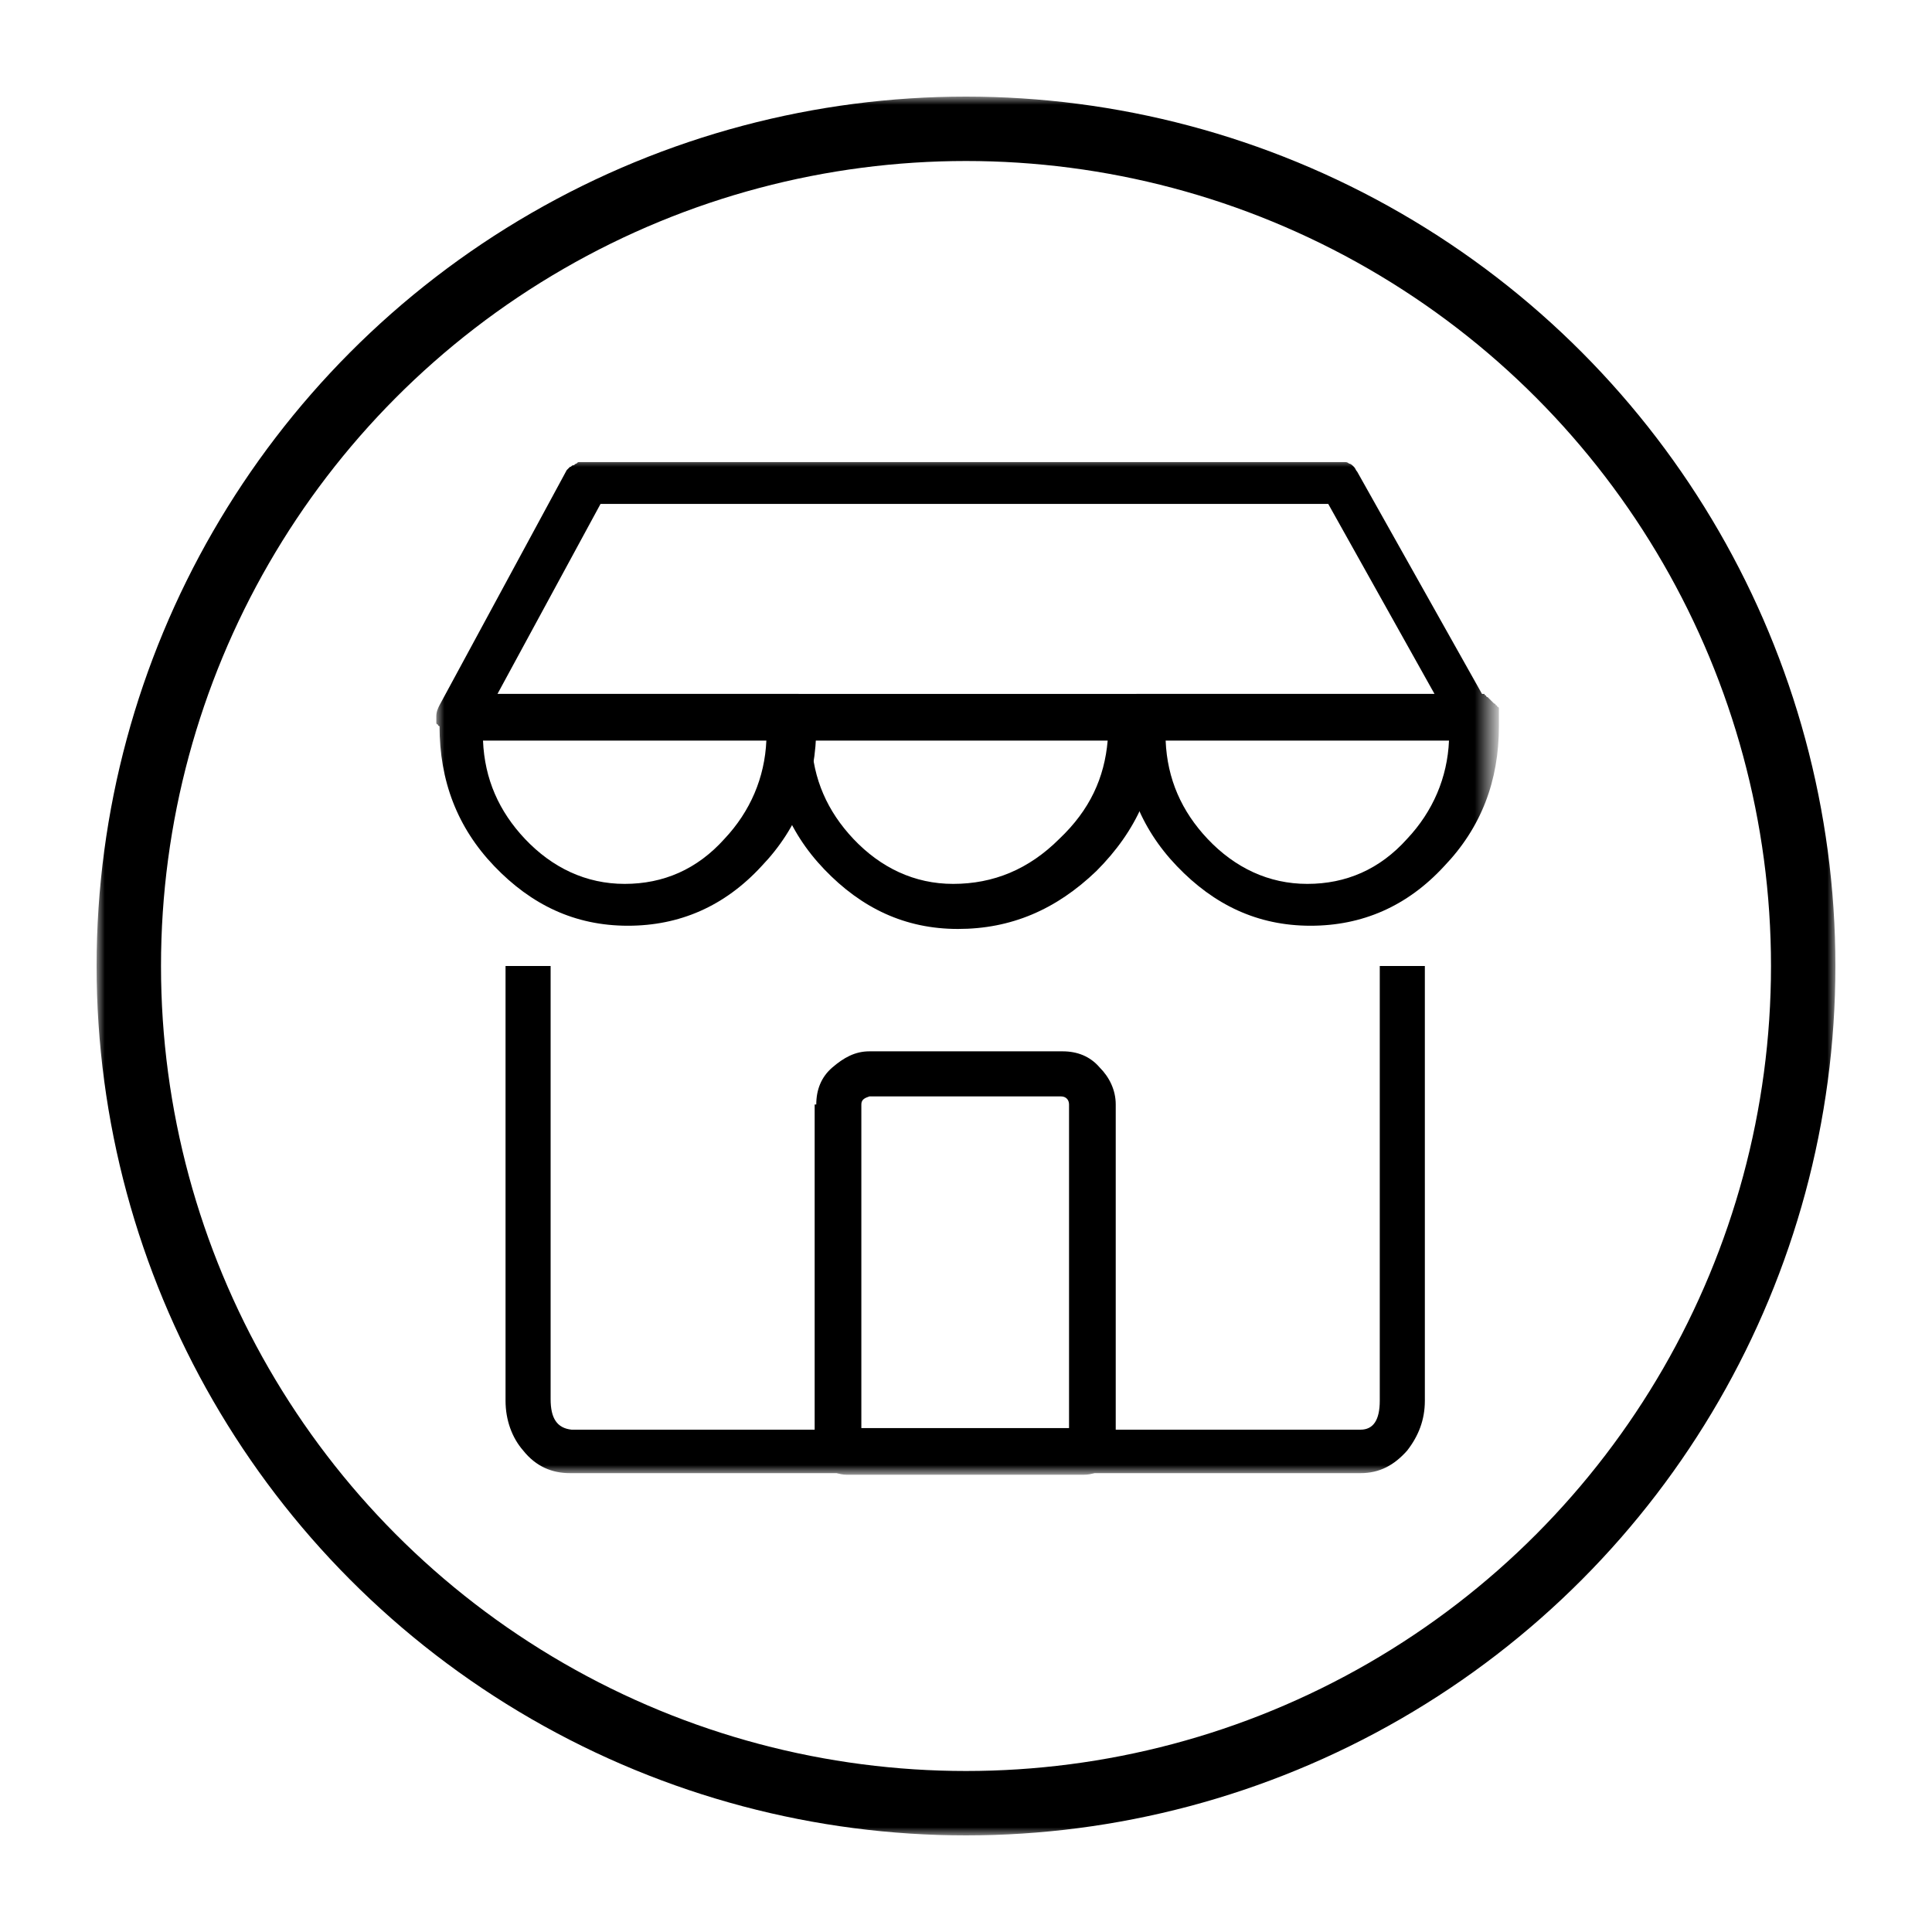
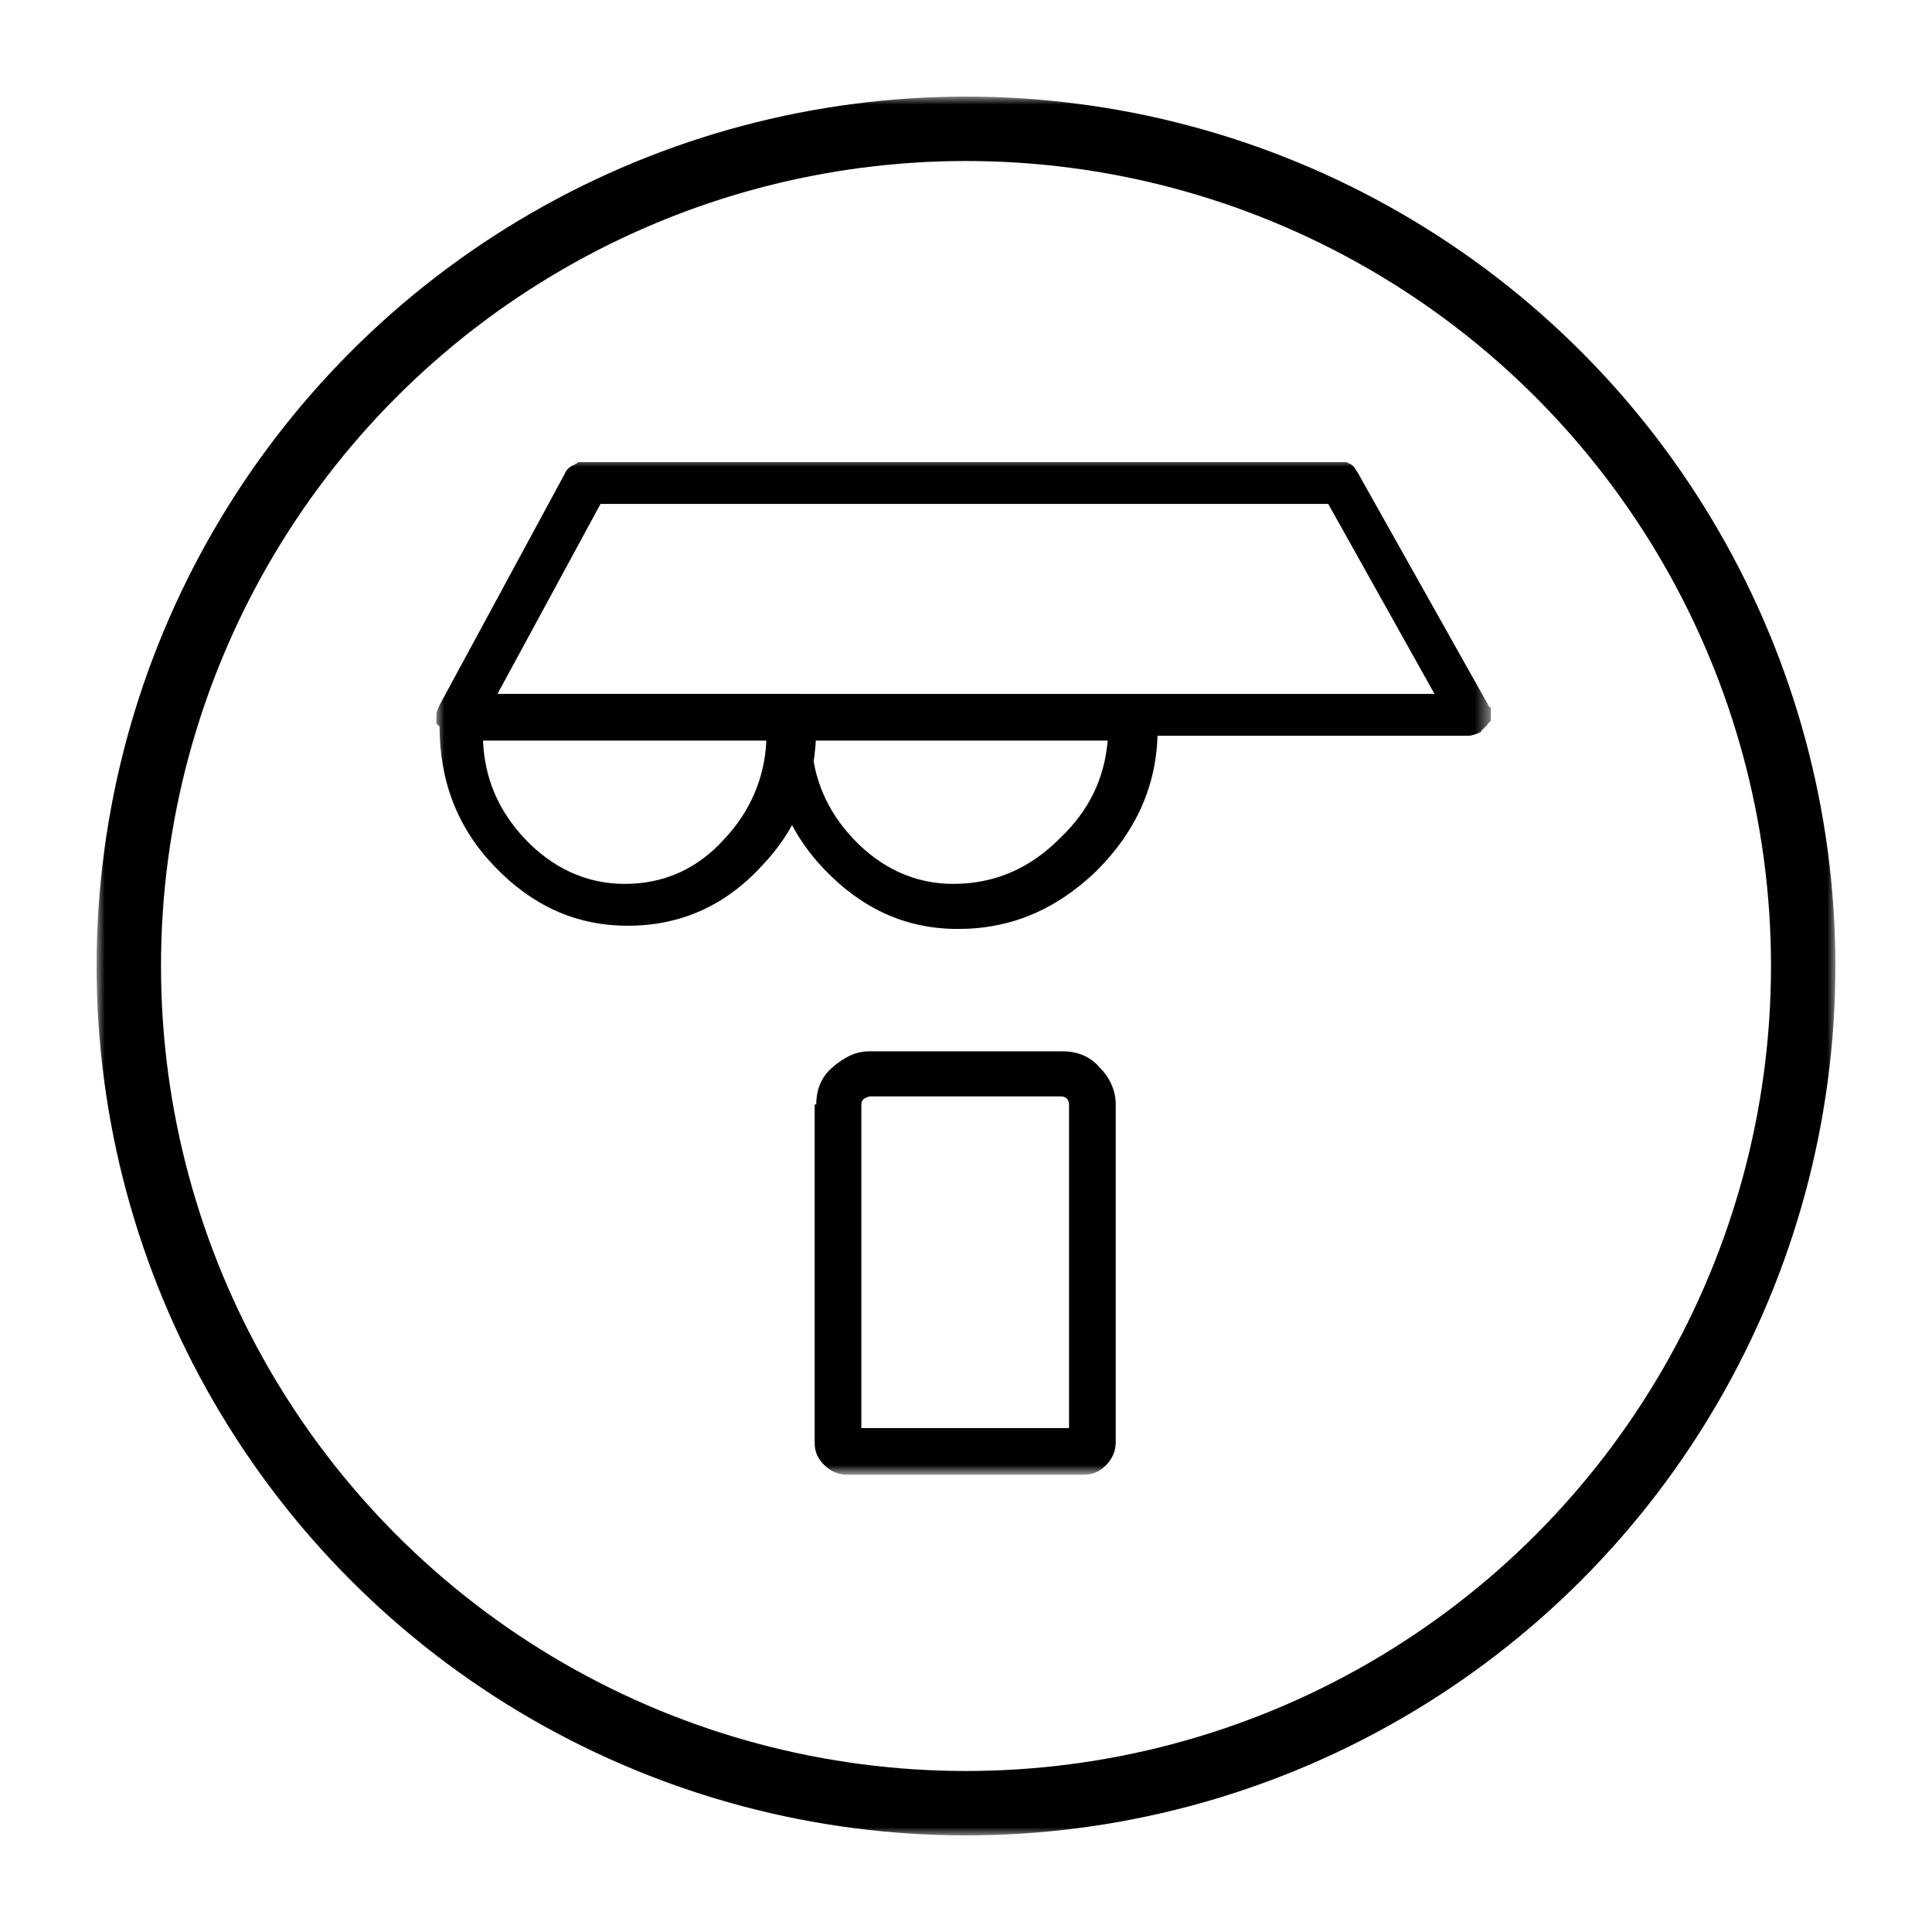
<svg xmlns="http://www.w3.org/2000/svg" version="1.1" id="图层_1" x="0px" y="0px" viewBox="0 0 120 120" style="enable-background:new 0 0 120 120;" xml:space="preserve">
  <style type="text/css">
	.st0{filter:url(#Adobe_OpacityMaskFilter);}
	.st1{fill:#FFFFFF;}
	.st2{mask:url(#master_svg0_1155_0068_1_);}
	.st3{fill:none;stroke:#000000;stroke-width:4;}
	.st4{filter:url(#Adobe_OpacityMaskFilter_1_);}
	.st5{mask:url(#master_svg1_1155_0051_1_);}
	.st6{fill-rule:evenodd;clip-rule:evenodd;}
</style>
  <g>
    <g>
      <defs>
        <filter id="Adobe_OpacityMaskFilter" filterUnits="userSpaceOnUse" x="6" y="6" width="108" height="108">
          <feColorMatrix type="matrix" values="1 0 0 0 0  0 1 0 0 0  0 0 1 0 0  0 0 0 1 0" />
        </filter>
      </defs>
      <mask maskUnits="userSpaceOnUse" x="6" y="6" width="108" height="108" id="master_svg0_1155_0068_1_">
        <g class="st0">
          <rect class="st1" width="120" height="120" />
        </g>
      </mask>
      <g class="st2">
        <g>
          <g>
            <ellipse class="st3" cx="60" cy="60" rx="52" ry="52" />
          </g>
        </g>
      </g>
    </g>
    <g>
      <defs>
        <filter id="Adobe_OpacityMaskFilter_1_" filterUnits="userSpaceOnUse" x="27.1" y="28.5" width="65.7" height="63">
          <feColorMatrix type="matrix" values="1 0 0 0 0  0 1 0 0 0  0 0 1 0 0  0 0 0 1 0" />
        </filter>
      </defs>
      <mask maskUnits="userSpaceOnUse" x="27.1" y="28.5" width="65.7" height="63" id="master_svg1_1155_0051_1_">
        <g class="st4">
          <rect x="18" y="18" class="st1" width="84" height="84" />
        </g>
      </mask>
      <g class="st5">
        <g>
          <g>
            <g>
              <path class="st6" d="M35.2,29.2l-7.9,14.6c-0.1,0.2-0.2,0.4-0.2,0.7c0,0,0,0.1,0,0.1c0,0,0,0.1,0,0.1c0,0,0,0.1,0,0.1        c0,0,0,0.1,0,0.1c0,0,0,0.1,0.1,0.1c0,0,0,0.1,0.1,0.1c0,0,0.1,0.1,0.1,0.1s0.1,0.1,0.1,0.1c0,0,0.1,0.1,0.1,0.1        c0,0,0.1,0.1,0.1,0.1c0,0,0.1,0,0.1,0.1c0,0,0.1,0,0.1,0.1c0,0,0.1,0,0.1,0c0,0,0.1,0,0.1,0c0,0,0.1,0,0.1,0c0,0,0.1,0,0.1,0        h62.9c0.2,0,0.5-0.1,0.7-0.2c0,0,0.1,0,0.1-0.1c0,0,0.1-0.1,0.1-0.1c0,0,0.1-0.1,0.1-0.1c0,0,0.1-0.1,0.1-0.1        c0,0,0.1-0.1,0.1-0.1c0,0,0-0.1,0.1-0.1c0,0,0-0.1,0.1-0.1c0,0,0-0.1,0-0.1c0,0,0-0.1,0-0.1s0-0.1,0-0.1c0,0,0-0.1,0-0.1        c0,0,0-0.1,0-0.1c0,0,0-0.1,0-0.1c0,0,0-0.1,0-0.1c0,0,0-0.1,0-0.1s0-0.1-0.1-0.1l-8.2-14.6c-0.1-0.1-0.1-0.2-0.2-0.3        s-0.2-0.2-0.3-0.2c-0.1-0.1-0.2-0.1-0.3-0.1c-0.1,0-0.2,0-0.4,0H36.4c-0.1,0-0.1,0-0.2,0c-0.1,0-0.1,0-0.2,0s-0.1,0-0.2,0.1        c-0.1,0-0.1,0.1-0.2,0.1c-0.1,0-0.1,0.1-0.2,0.1c0,0-0.1,0.1-0.1,0.1c0,0-0.1,0.1-0.1,0.1C35.2,29.1,35.2,29.2,35.2,29.2z         M30.9,43.1h58.2l-6.6-11.8H37.3L30.9,43.1z" />
            </g>
            <g>
              <path class="st6" d="M50.4,44.5c0,0,0-0.1,0-0.1c0,0,0-0.1,0-0.1c0,0,0-0.1,0-0.1c0,0,0-0.1-0.1-0.1c0,0,0-0.1-0.1-0.1        c0,0,0-0.1-0.1-0.1s-0.1-0.1-0.1-0.1S50,43.6,50,43.5s-0.1-0.1-0.1-0.1s-0.1-0.1-0.1-0.1c0,0-0.1,0-0.1-0.1c0,0-0.1,0-0.1-0.1        c0,0-0.1,0-0.1,0c0,0-0.1,0-0.1,0c0,0-0.1,0-0.1,0c0,0-0.1,0-0.1,0H28.6c0,0-0.1,0-0.1,0c0,0-0.1,0-0.1,0s-0.1,0-0.1,0        s-0.1,0-0.1,0c0,0-0.1,0-0.1,0.1c0,0-0.1,0-0.1,0.1c0,0-0.1,0-0.1,0.1c0,0-0.1,0.1-0.1,0.1s-0.1,0.1-0.1,0.1        c0,0-0.1,0.1-0.1,0.1c0,0-0.1,0.1-0.1,0.1s0,0.1-0.1,0.1c0,0,0,0.1-0.1,0.1s0,0.1,0,0.1s0,0.1,0,0.1c0,0,0,0.1,0,0.1        c0,0,0,0.1,0,0.1c0,0.3,0,0.5,0,0.7c0,3.4,1.1,6.3,3.4,8.7c2.3,2.4,5,3.7,8.3,3.7c3.2,0,6-1.2,8.3-3.7        c2.3-2.4,3.4-5.3,3.4-8.7c0-0.2,0-0.4,0-0.7C50.4,44.5,50.4,44.5,50.4,44.5z M47.6,46H30c0.1,2.4,1,4.4,2.6,6.1        c1.7,1.8,3.8,2.8,6.2,2.8c2.4,0,4.5-0.9,6.2-2.8C46.6,50.4,47.5,48.3,47.6,46z" />
            </g>
            <g>
              <path class="st6" d="M71.6,44.5c0,0,0-0.1,0-0.1c0,0,0-0.1,0-0.1c0,0,0-0.1,0-0.1c0,0,0-0.1-0.1-0.1s0-0.1-0.1-0.1        c0,0,0-0.1-0.1-0.1c0,0-0.1-0.1-0.1-0.1c0,0-0.1-0.1-0.1-0.1c0,0-0.1-0.1-0.1-0.1c0,0-0.1-0.1-0.1-0.1c0,0-0.1,0-0.1-0.1        c0,0-0.1,0-0.1-0.1c0,0-0.1,0-0.1,0c0,0-0.1,0-0.1,0c0,0-0.1,0-0.1,0c0,0-0.1,0-0.1,0H49.1c0,0-0.1,0-0.1,0s-0.1,0-0.1,0        c0,0-0.1,0-0.1,0c0,0-0.1,0-0.1,0c0,0-0.1,0-0.1,0.1c0,0-0.1,0-0.1,0.1c0,0-0.1,0-0.1,0.1c0,0-0.1,0.1-0.1,0.1        c0,0-0.1,0.1-0.1,0.1s-0.1,0.1-0.1,0.1c0,0-0.1,0.1-0.1,0.1s0,0.1-0.1,0.1c0,0,0,0.1-0.1,0.1c0,0,0,0.1,0,0.1c0,0,0,0.1,0,0.1        c0,0,0,0.1,0,0.1c0,0,0,0.1,0,0.1c0,0.3,0,0.5,0,0.7c0,3.4,1.1,6.3,3.4,8.7c2.3,2.4,5,3.7,8.3,3.7c3.3,0,6.1-1.2,8.6-3.6        c2.5-2.5,3.8-5.4,3.8-8.8c0-0.2,0-0.4,0-0.7C71.6,44.5,71.6,44.5,71.6,44.5z M68.8,46H50.4c0.1,2.4,1,4.4,2.6,6.1        c1.7,1.8,3.8,2.8,6.2,2.8c2.5,0,4.7-0.9,6.6-2.8C67.7,50.3,68.6,48.3,68.8,46z" />
            </g>
            <g>
-               <path class="st6" d="M71,43.1c0,0-0.1,0-0.1,0c0,0-0.1,0-0.1,0c0,0-0.1,0-0.1,0c0,0-0.1,0-0.1,0s-0.1,0-0.1,0.1        s-0.1,0-0.1,0.1c0,0-0.1,0-0.1,0.1c0,0-0.1,0.1-0.1,0.1c0,0-0.1,0.1-0.1,0.1s-0.1,0.1-0.1,0.1c0,0-0.1,0.1-0.1,0.1        s0,0.1-0.1,0.1s0,0.1-0.1,0.1c0,0,0,0.1,0,0.1s0,0.1,0,0.1s0,0.1,0,0.1c0,0,0,0.1,0,0.1c0,0.3,0,0.5,0,0.7        c0,3.4,1.1,6.3,3.4,8.7c2.3,2.4,5,3.7,8.3,3.7c3.2,0,6-1.2,8.3-3.7c2.3-2.4,3.4-5.3,3.4-8.7c0-0.2,0-0.4,0-0.7        c0-0.1,0-0.1,0-0.1c0,0,0-0.1,0-0.1c0,0,0-0.1,0-0.1c0,0,0-0.1,0-0.1c0,0,0-0.1-0.1-0.1c0,0,0-0.1-0.1-0.1c0,0,0-0.1-0.1-0.1        c0,0-0.1-0.1-0.1-0.1c0,0-0.1-0.1-0.1-0.1c0,0-0.1-0.1-0.1-0.1c0,0-0.1-0.1-0.1-0.1c0,0-0.1,0-0.1-0.1c0,0-0.1,0-0.1-0.1        c0,0-0.1,0-0.1,0s-0.1,0-0.1,0c0,0-0.1,0-0.1,0s-0.1,0-0.1,0H71z M72.4,46c0.1,2.4,1,4.4,2.6,6.1c1.7,1.8,3.8,2.8,6.2,2.8        c2.4,0,4.5-0.9,6.2-2.8c1.6-1.7,2.5-3.8,2.6-6.1H72.4z" />
-             </g>
+               </g>
          </g>
          <g>
-             <path class="st6" d="M34.2,86.9V60h-2.8v27c0,1.2,0.4,2.3,1.1,3.1c0.8,1,1.8,1.4,2.9,1.4h49.1c1.2,0,2.1-0.5,2.9-1.4       c0.7-0.9,1.1-1.9,1.1-3.1V60h-2.8v27c0,1.2-0.4,1.8-1.2,1.8H35.5C34.6,88.7,34.2,88.1,34.2,86.9z" />
-           </g>
+             </g>
          <g>
            <path d="M50.7,68.6c0-0.9,0.3-1.7,1-2.3s1.4-1,2.3-1h12c0.9,0,1.7,0.3,2.3,1c0.6,0.6,1,1.4,1,2.3v21c0,0.5-0.2,1-0.6,1.4       c-0.4,0.4-0.8,0.6-1.4,0.6H52.6c-0.5,0-1-0.2-1.4-0.6c-0.4-0.4-0.6-0.8-0.6-1.4V68.6z M53.5,68.6v21c0-0.6-0.3-0.9-0.9-0.9       h14.7c-0.6,0-0.9,0.3-0.9,0.9v-21c0-0.3-0.2-0.5-0.5-0.5H54C53.7,68.2,53.5,68.3,53.5,68.6z" />
          </g>
        </g>
      </g>
    </g>
  </g>
</svg>